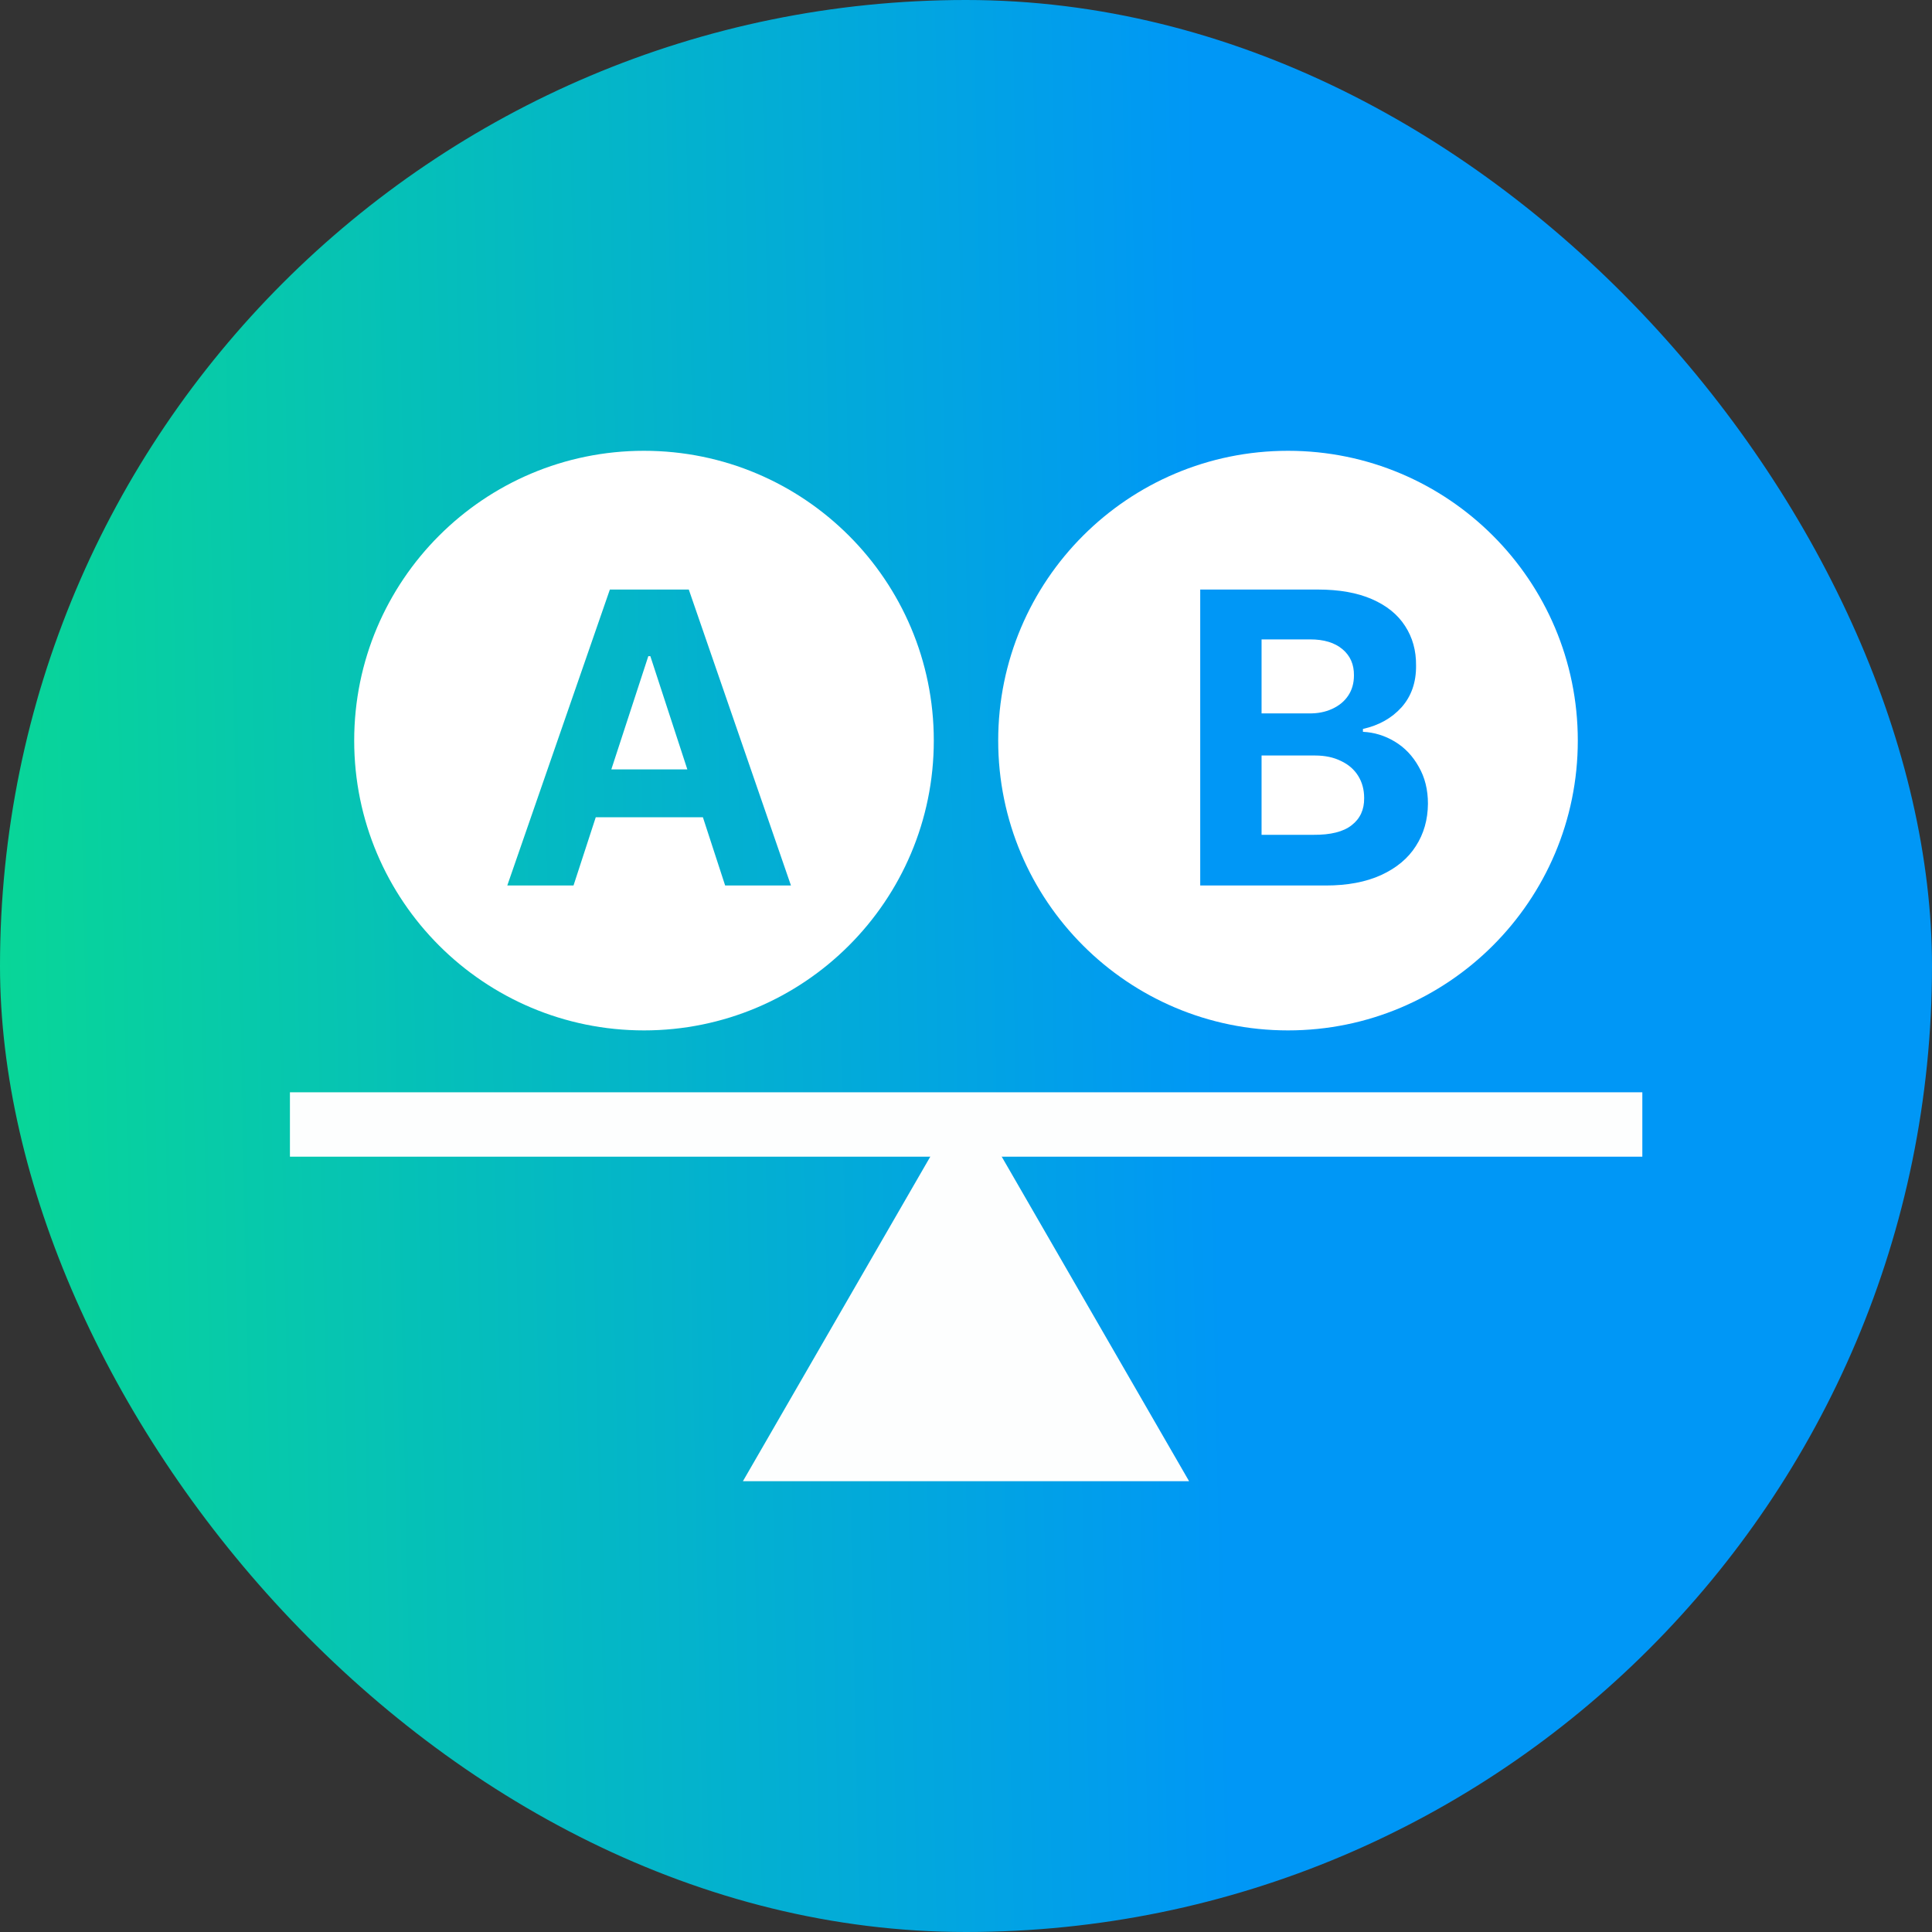
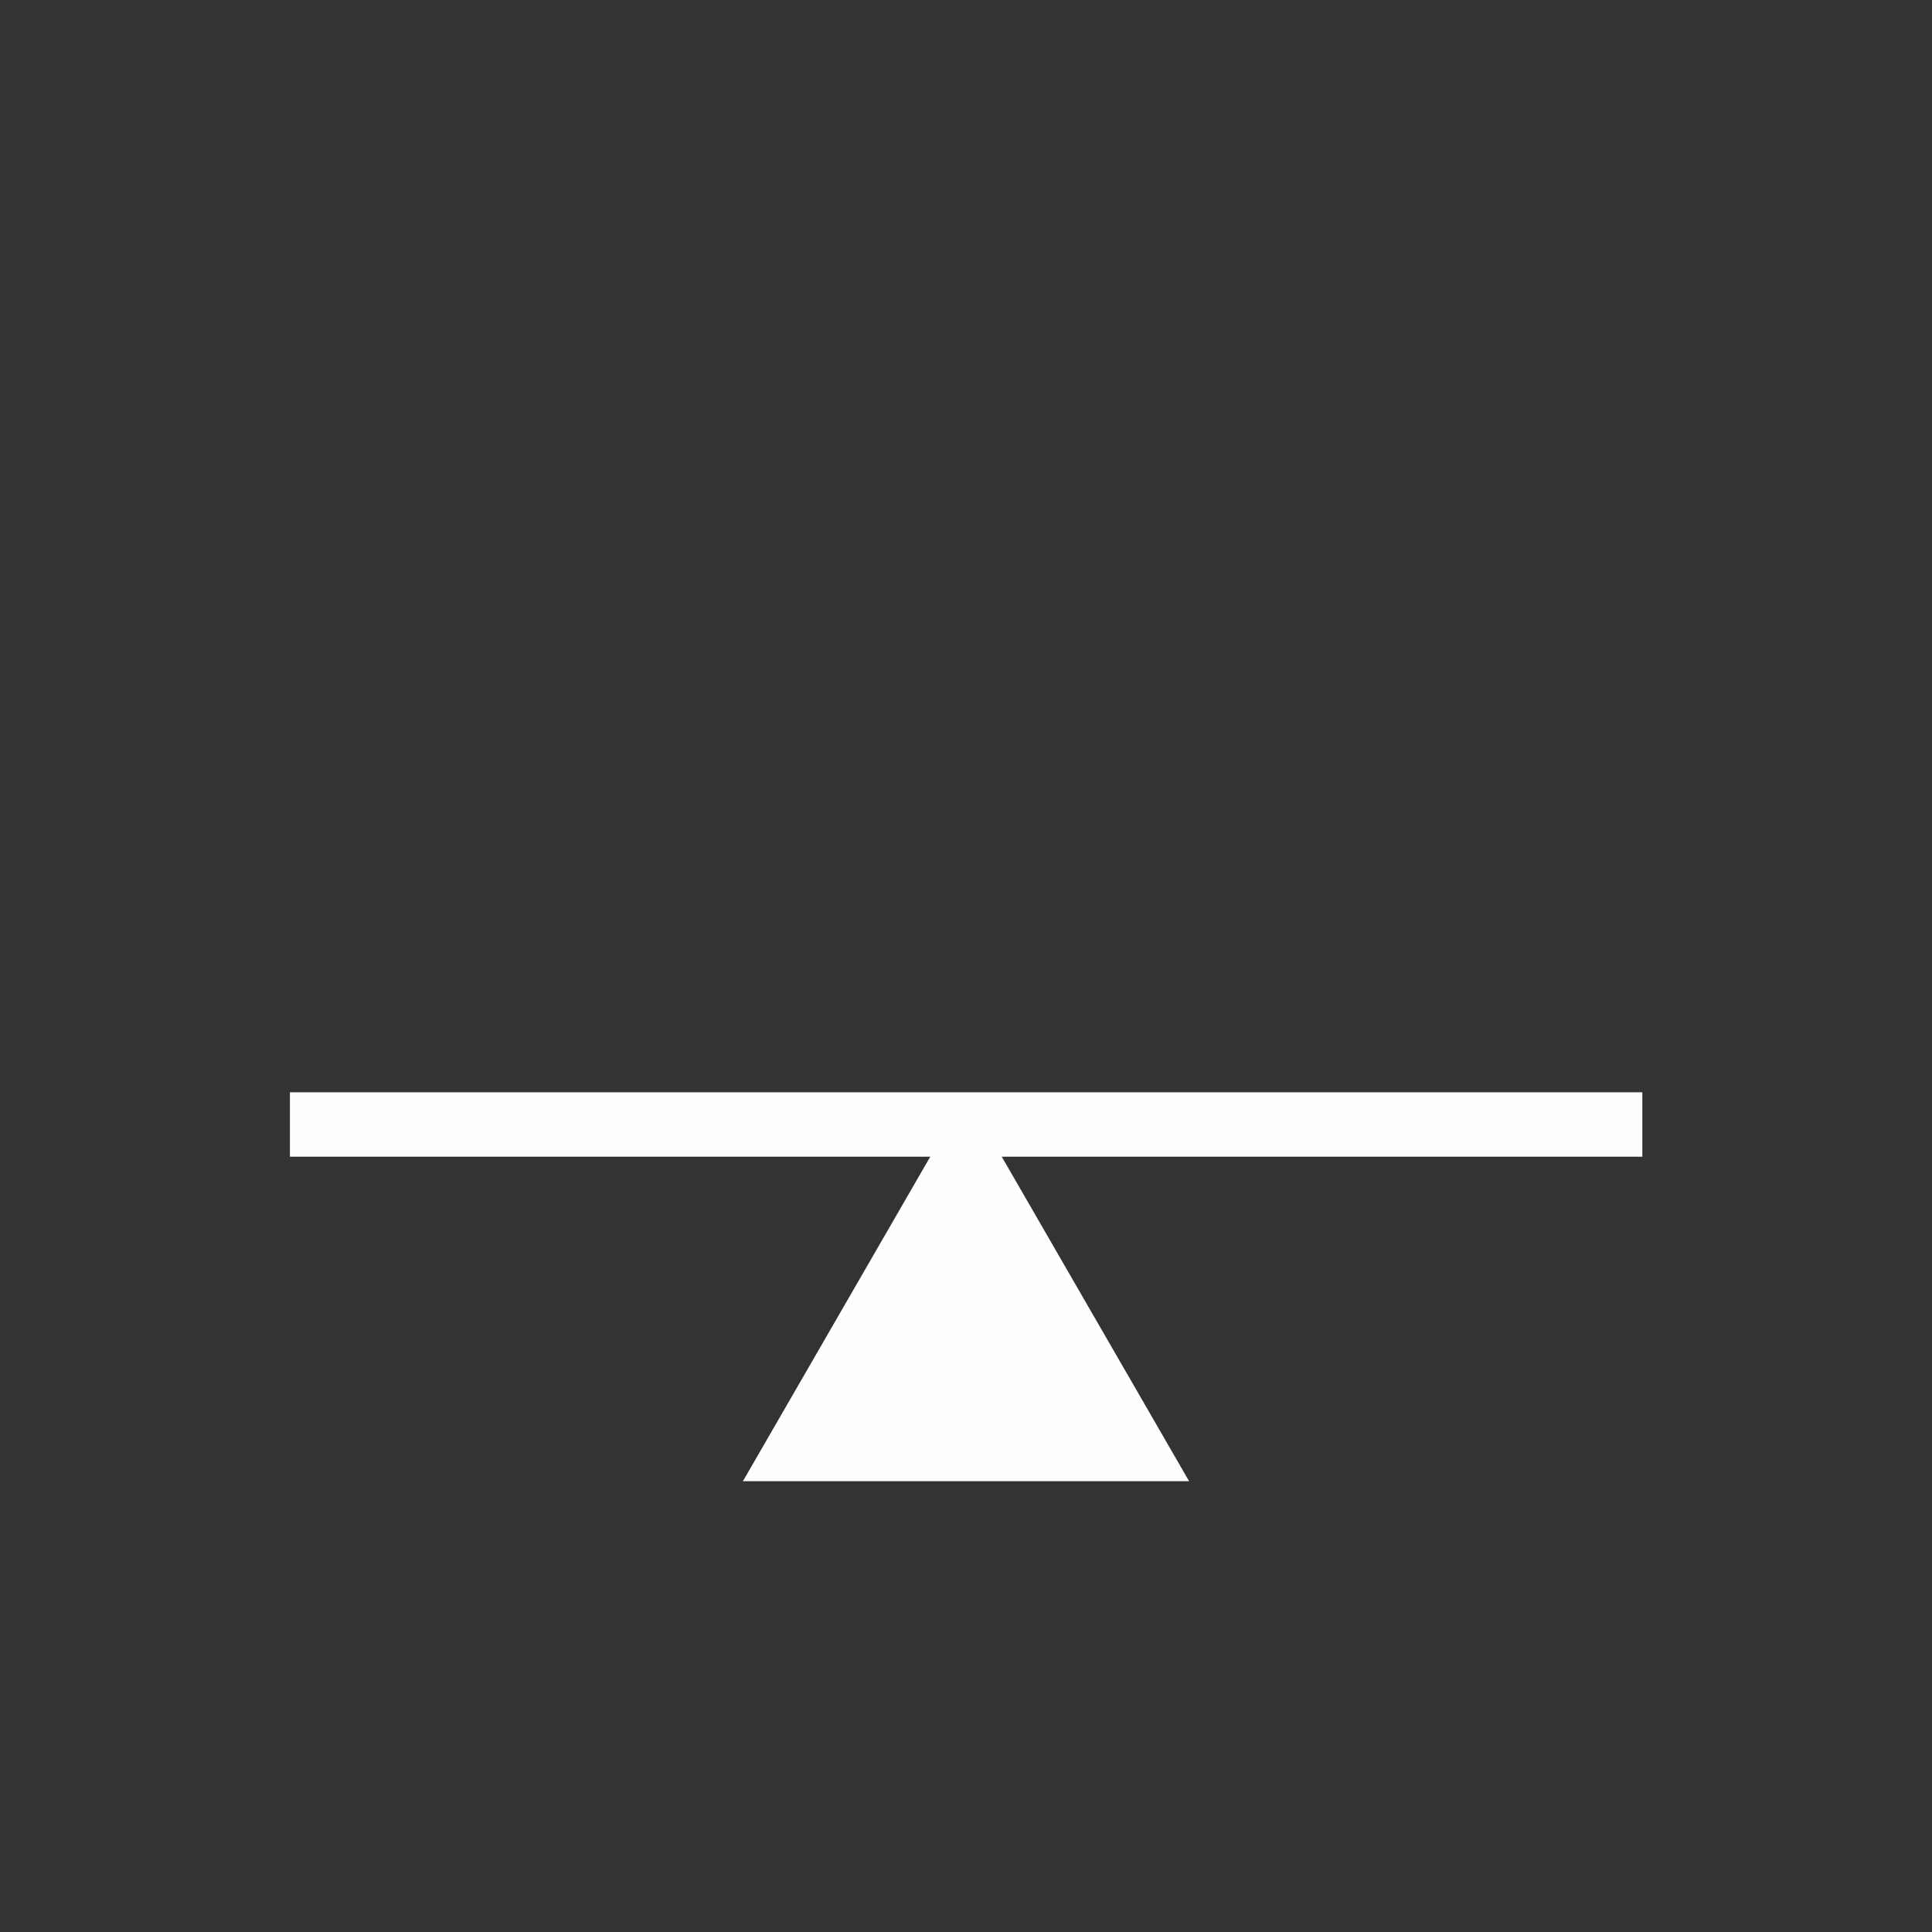
<svg xmlns="http://www.w3.org/2000/svg" width="60" height="60" viewBox="0 0 60 60" fill="none">
  <rect x="0" y="0" width="60" height="60" fill="#333333" stroke="none" />
-   <rect width="60" height="60" rx="30" fill="url(#paint0_linear_2408_48524)" />
  <path d="M30 34L36.928 46H23.072L30 34Z" fill="#FDFEFE" />
-   <path fill-rule="evenodd" clip-rule="evenodd" d="M20 32C24.971 32 29 27.971 29 23C29 18.029 24.971 14 20 14C15.029 14 11 18.029 11 23C11 27.971 15.029 32 20 32ZM18.94 18.309L15.754 27.5H17.811L18.502 25.38H21.829L22.52 27.5H24.564L21.391 18.309H18.94ZM20.197 20.378L21.346 23.895H18.985L20.134 20.378H20.197Z" fill="white" />
-   <path fill-rule="evenodd" clip-rule="evenodd" d="M40 32C44.971 32 49 27.971 49 23C49 18.029 44.971 14 40 14C35.029 14 31 18.029 31 23C31 27.971 35.029 32 40 32ZM40.931 18.309H37.274V27.5H41.172C41.845 27.5 42.418 27.392 42.892 27.176C43.37 26.956 43.73 26.656 43.971 26.275C44.217 25.894 44.342 25.456 44.346 24.961C44.346 24.525 44.251 24.142 44.06 23.812C43.874 23.478 43.626 23.217 43.317 23.031C43.008 22.845 42.678 22.744 42.327 22.727V22.638C42.822 22.528 43.222 22.303 43.527 21.965C43.831 21.622 43.982 21.19 43.977 20.67C43.982 20.204 43.867 19.794 43.635 19.439C43.406 19.083 43.063 18.806 42.606 18.607C42.149 18.408 41.591 18.309 40.931 18.309ZM41.978 25.627C41.72 25.831 41.324 25.93 40.791 25.926H39.179V23.463H40.842C41.151 23.463 41.419 23.52 41.648 23.634C41.881 23.744 42.058 23.899 42.181 24.098C42.304 24.297 42.365 24.525 42.365 24.783C42.37 25.143 42.24 25.424 41.978 25.627ZM41.369 22.016C41.157 22.113 40.918 22.16 40.651 22.155H39.179V19.857H40.69C41.117 19.857 41.451 19.959 41.692 20.162C41.934 20.365 42.052 20.636 42.048 20.975C42.048 21.216 41.989 21.425 41.87 21.603C41.752 21.781 41.584 21.918 41.369 22.016Z" fill="white" />
  <rect x="9.004" y="33.922" width="42" height="2" fill="#FDFEFE" />
  <defs>
    <linearGradient id="paint0_linear_2408_48524" x1="37.773" y1="30" x2="-4.26" y2="30.884" gradientUnits="userSpaceOnUse">
      <stop stop-color="#0097F6" />
      <stop offset="1" stop-color="#09DD8D" />
    </linearGradient>
  </defs>
</svg>